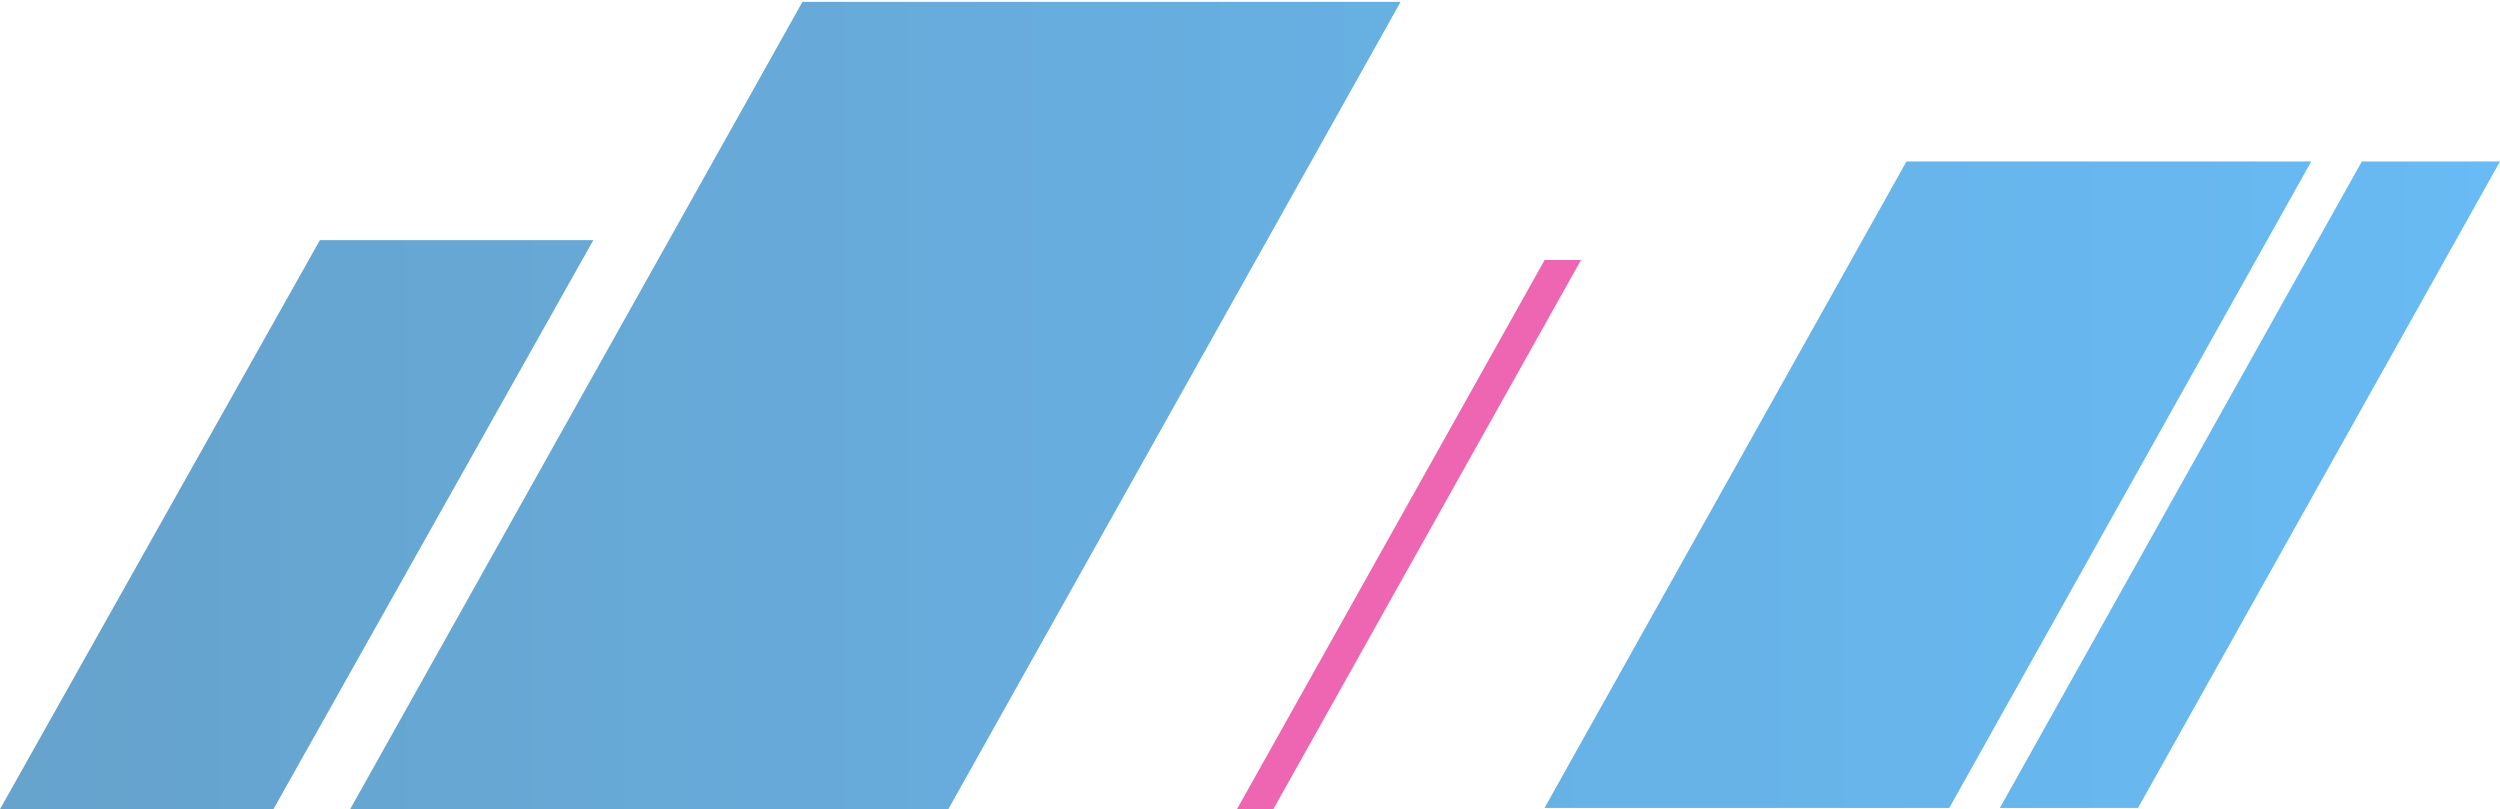
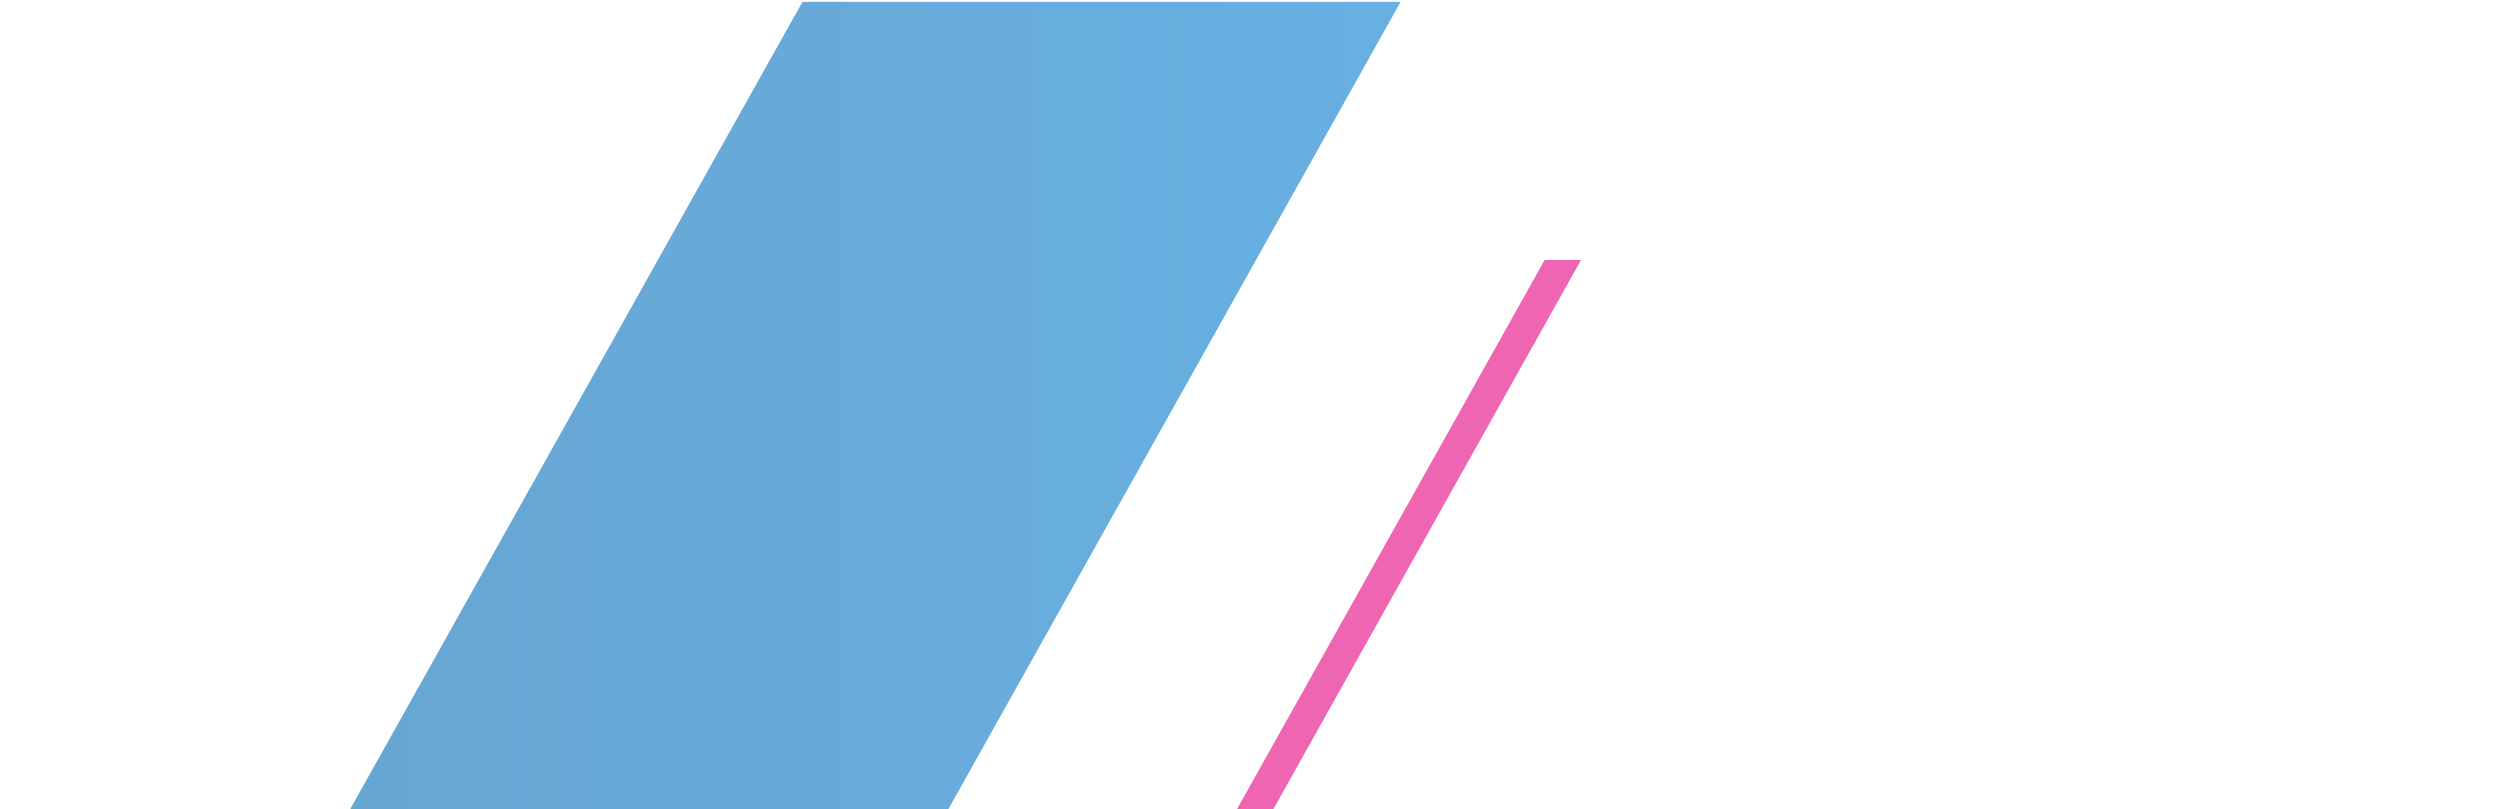
<svg xmlns="http://www.w3.org/2000/svg" width="1112" height="360" viewBox="0 0 1112 360" fill="none">
  <g opacity="0.6">
-     <path d="M1050.54 71.829H1112L951.002 359.371H889.546L1050.54 71.829Z" fill="url(#paint0_linear_104_1282)" />
-     <path d="M847.998 71.829H1028.04L867.041 359.371H687L847.998 71.829Z" fill="url(#paint1_linear_104_1282)" />
    <path d="M356.926 0.829H622.998L421.821 359.918H155.749L356.926 0.829Z" fill="url(#paint2_linear_104_1282)" />
-     <path d="M142.281 106.825H263.909L121.628 359.918H0L142.281 106.825Z" fill="url(#paint3_linear_104_1282)" />
    <path d="M687.046 115.662H703.232C703.232 115.662 661.531 190.096 634.811 237.79C608.09 285.484 566.389 359.918 566.389 359.918H550.204L687.046 115.662Z" fill="url(#paint4_linear_104_1282)" />
  </g>
  <defs>
    <linearGradient id="paint0_linear_104_1282" x1="0" y1="180.374" x2="1112" y2="180.374" gradientUnits="userSpaceOnUse">
      <stop stop-color="#0065AB" />
      <stop offset="1" stop-color="#038DED" />
    </linearGradient>
    <linearGradient id="paint1_linear_104_1282" x1="0" y1="180.374" x2="1112" y2="180.374" gradientUnits="userSpaceOnUse">
      <stop stop-color="#0065AB" />
      <stop offset="1" stop-color="#038DED" />
    </linearGradient>
    <linearGradient id="paint2_linear_104_1282" x1="0" y1="180.374" x2="1112" y2="180.374" gradientUnits="userSpaceOnUse">
      <stop stop-color="#0065AB" />
      <stop offset="1" stop-color="#038DED" />
    </linearGradient>
    <linearGradient id="paint3_linear_104_1282" x1="0" y1="180.374" x2="1112" y2="180.374" gradientUnits="userSpaceOnUse">
      <stop stop-color="#0065AB" />
      <stop offset="1" stop-color="#038DED" />
    </linearGradient>
    <linearGradient id="paint4_linear_104_1282" x1="0" y1="180.374" x2="1112" y2="180.374" gradientUnits="userSpaceOnUse">
      <stop stop-color="#E3007E" />
      <stop offset="0.65" stop-color="#E3007E" />
      <stop offset="1" stop-color="#F81303" />
    </linearGradient>
  </defs>
</svg>